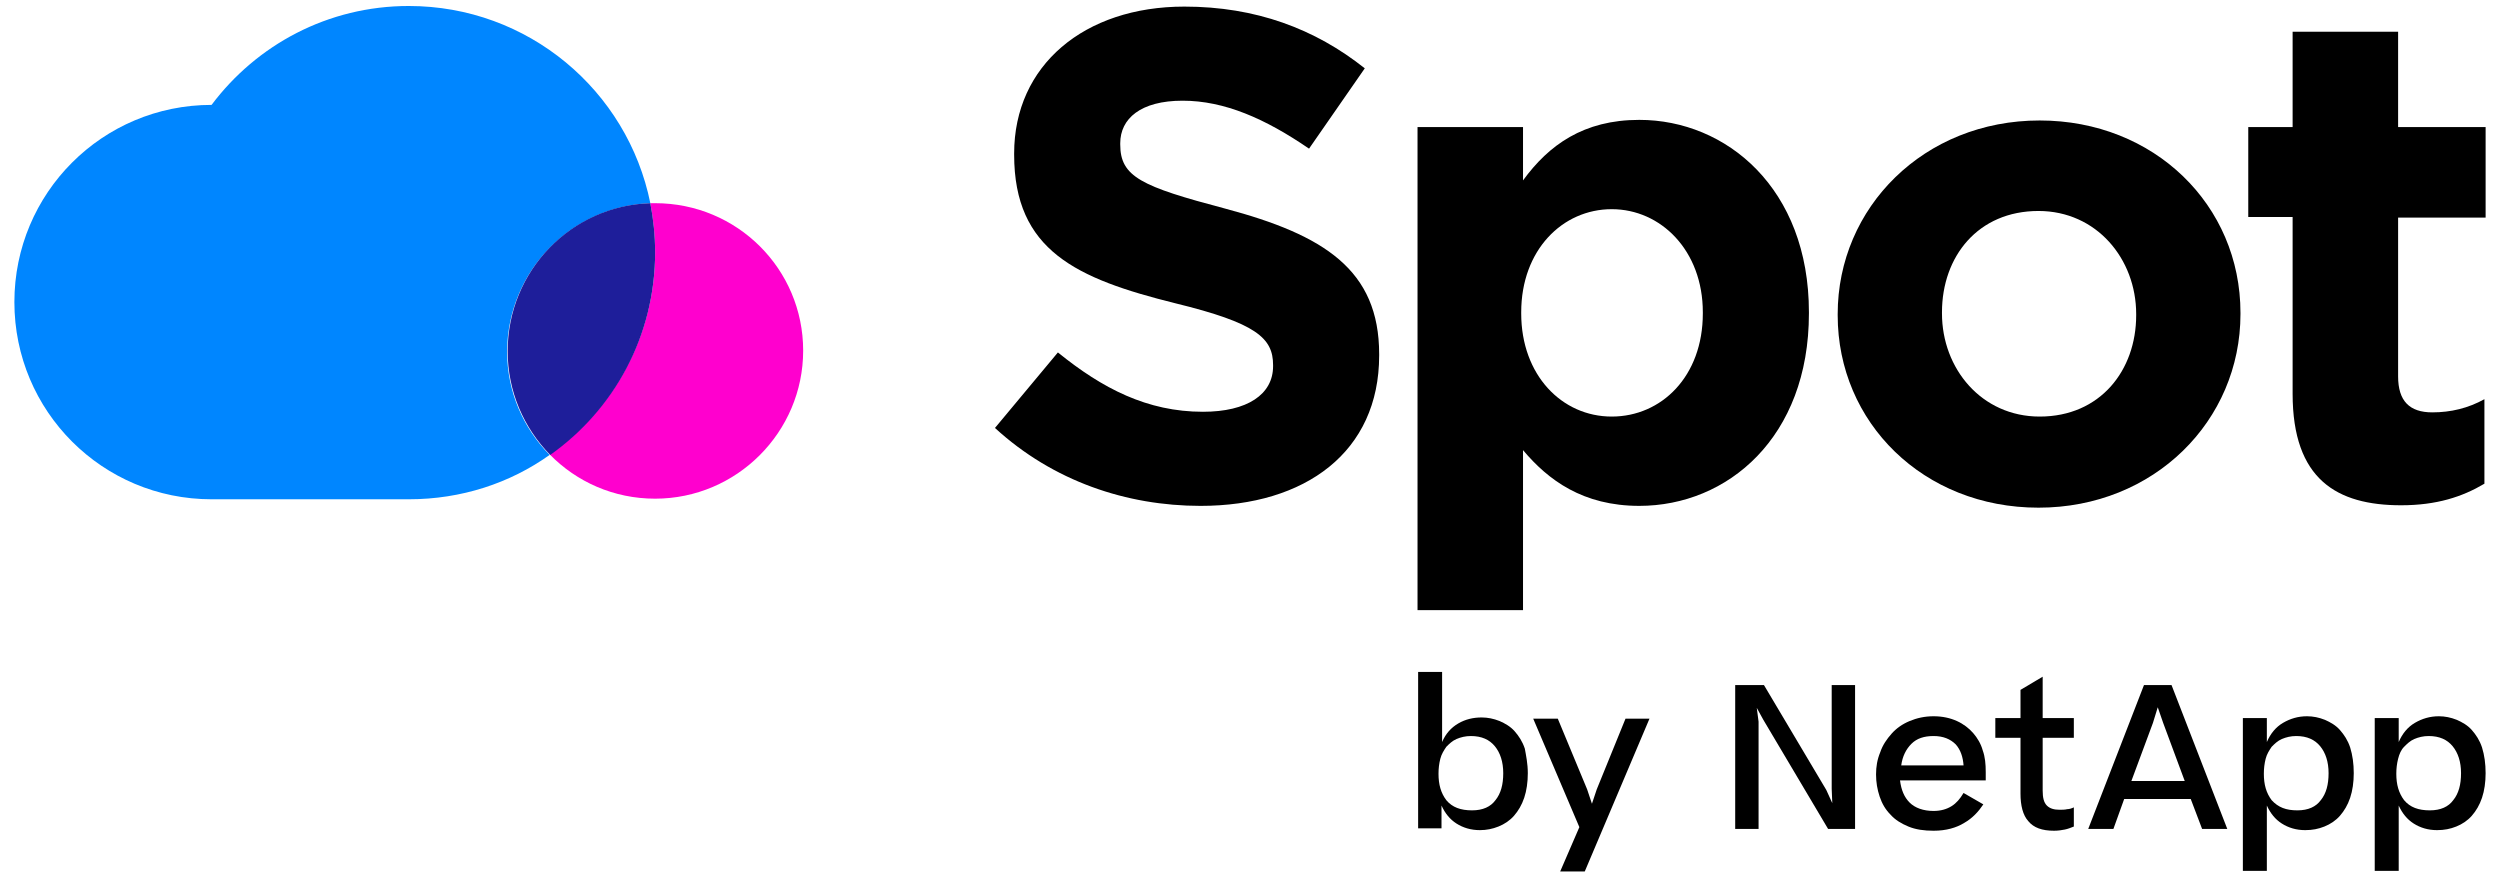
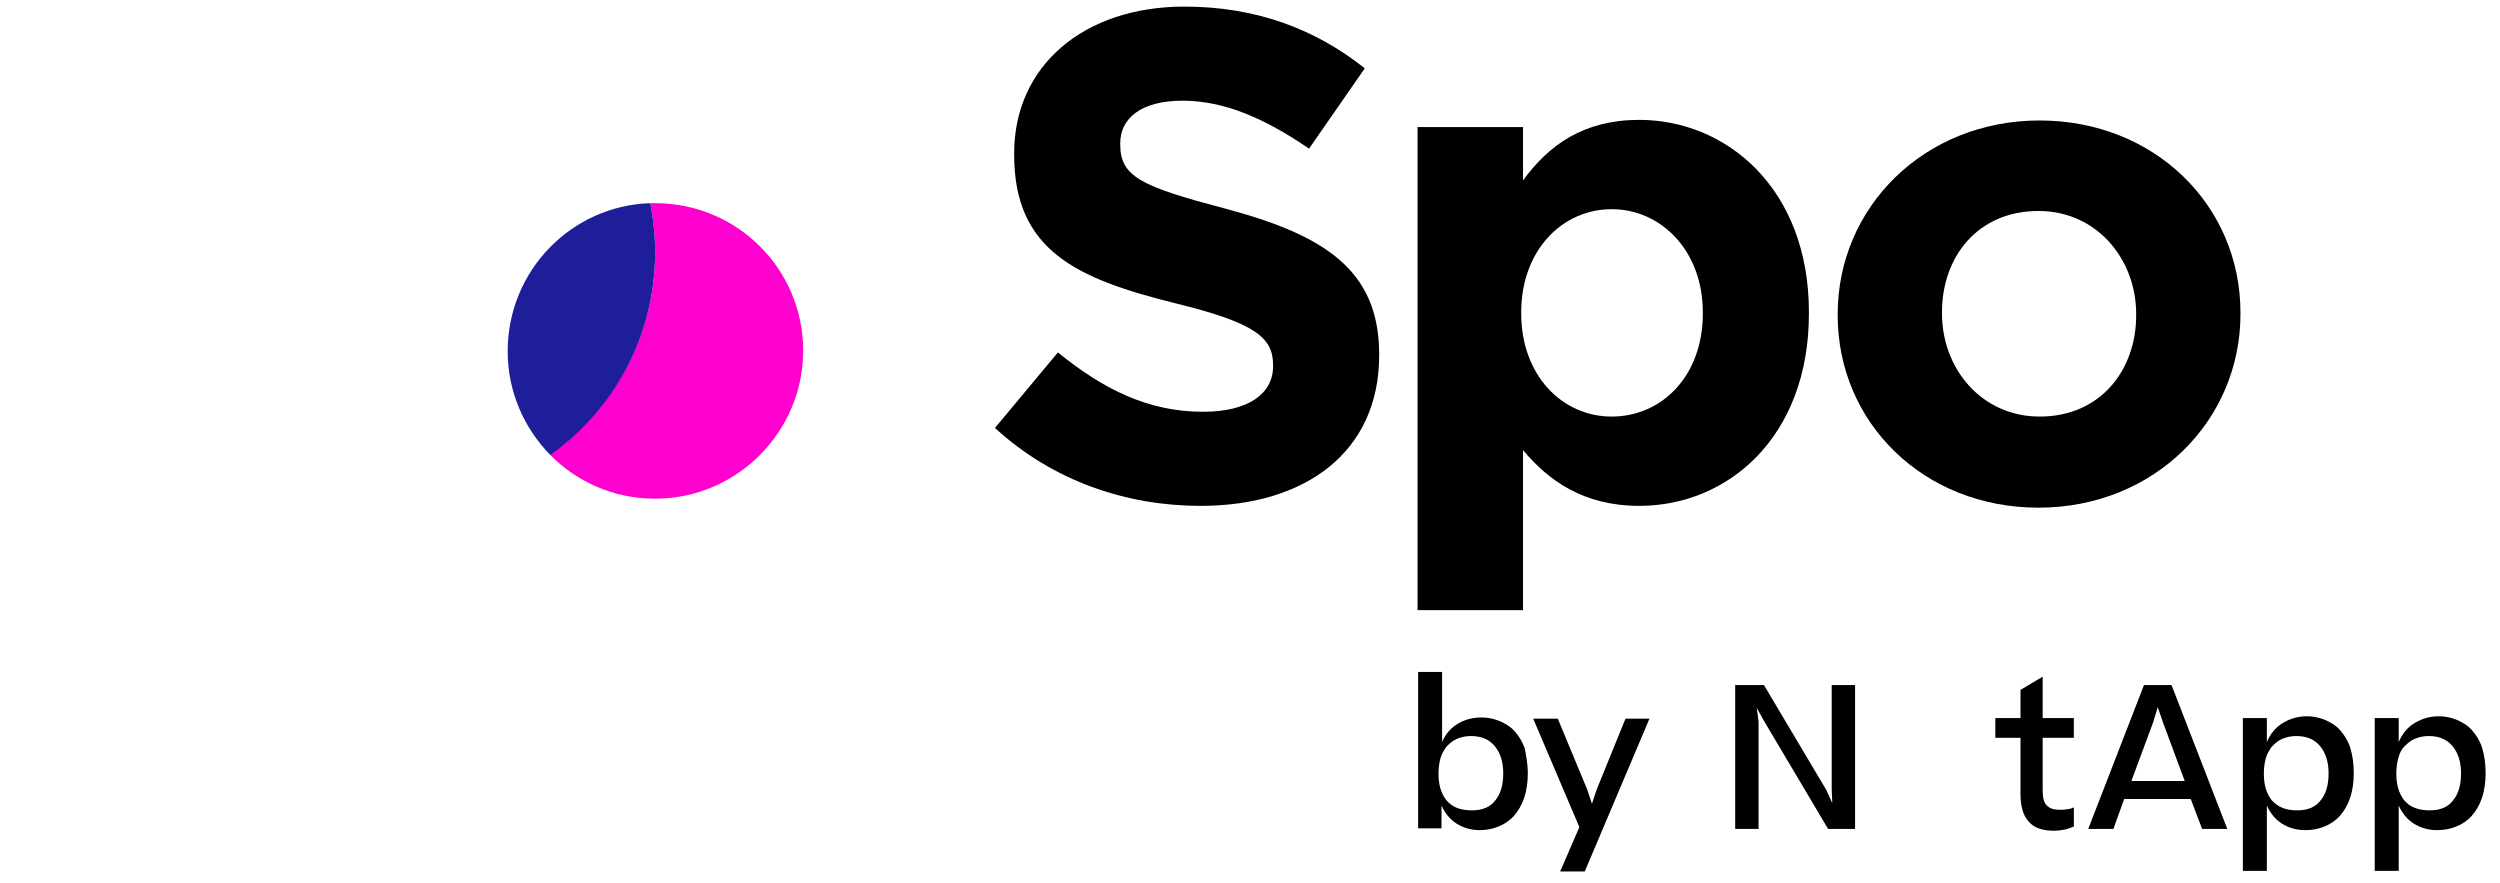
<svg xmlns="http://www.w3.org/2000/svg" x="0px" y="0px" viewBox="0 0 417.1 147.4" style="enable-background:new 0 0 417.1 147.4;" xml:space="preserve">
  <g>
    <g>
      <path fill="#FF00CE" d="M109.3,33.9c-0.3,0-0.6,0-0.8,0c0.5,2.7,0.8,5.4,0.8,8.2c0,14-7,26.3-17.6,33.7c4.5,4.6,10.7,7.4,17.6,7.4 c13.6,0,24.7-11.1,24.7-24.7S123,33.9,109.3,33.9z" />
-       <path fill="#0086FF" d="M108.5,33.9C104.7,15.1,88.1,1,68.2,1C54.7,1,42.8,7.5,35.3,17.5c-18.2,0-32.9,14.7-32.9,32.9 s14.7,32.9,32.9,32.9c5.6,0,26.7,0,32.9,0c8.8,0,16.9-2.7,23.5-7.4c-4.4-4.5-7.1-10.5-7.1-17.3C84.7,45.2,95.3,34.4,108.5,33.9z" />
      <path fill="#1E1E9A" d="M109.3,42.1c0-2.8-0.3-5.6-0.8-8.2c-13.2,0.4-23.8,11.3-23.8,24.7c0,6.7,2.7,12.8,7.1,17.3 C102.4,68.4,109.3,56.1,109.3,42.1z" />
    </g>
    <g>
      <g>
        <path d="M166,71.4l10.5-12.6c7.4,6,14.9,9.9,24.2,9.9c7.4,0,11.7-2.9,11.7-7.6v-0.2c0-4.5-2.8-7-16.3-10.3 c-16.5-4.1-26.9-8.8-26.9-24.8v-0.2c0-14.7,11.7-24.5,28.4-24.5c11.9,0,21.8,3.7,30.1,10.3l-9.3,13.4c-7.3-5-14.1-8-21.1-8 s-10.4,3-10.4,7.1v0.2c0,5.4,3.5,7,17.5,10.7c16.5,4.4,25.7,10.2,25.7,24.3v0.2c0,16.1-12.3,25.1-29.8,25.1 C188,84.4,175.7,80.3,166,71.4z" />
        <path d="M236.5,21.2h17.6v8.9c4.3-5.9,10.1-10.1,19.4-10.1c14.5,0,28.3,11.4,28.3,32.1v0.2c0,20.7-13.6,32.1-28.3,32.1 c-9.4,0-15.2-4.3-19.4-9.3v26.7h-17.6V21.2z M284.1,52.3v-0.2c0-10.3-7-17.2-15.2-17.2s-15.1,6.8-15.1,17.2v0.2 c0,10.3,6.8,17.2,15.1,17.2S284.1,62.8,284.1,52.3z" />
        <path d="M306.6,52.6v-0.2c0-17.8,14.4-32.3,33.7-32.3c19.1,0,33.5,14.1,33.5,32.1v0.2c0,17.8-14.4,32.3-33.7,32.3 C320.9,84.7,306.6,70.5,306.6,52.6z M356.4,52.6v-0.2c0-9.2-6.6-17.2-16.3-17.2c-10.1,0-16.1,7.6-16.1,16.9v0.2 c0,9.2,6.6,17.2,16.3,17.2C350.4,69.5,356.4,61.8,356.4,52.6z" />
-         <path d="M382.5,65.7V36.2h-7.4v-15h7.4V5.3h17.6v15.9h14.6v15.1h-14.6v26.5c0,4.1,1.9,6,5.7,6c3.1,0,6-0.7,8.7-2.2v14.1 c-3.7,2.2-8,3.6-13.9,3.6C389.9,84.3,382.5,80,382.5,65.7z" />
      </g>
      <path d="M254.9,129c0,1.5-0.2,2.9-0.6,4.1c-0.4,1.2-1,2.2-1.7,3s-1.6,1.4-2.6,1.8c-1,0.4-2,0.6-3.1,0.6c-1.5,0-2.8-0.4-3.9-1.1 c-1.1-0.7-1.9-1.7-2.5-3v3.8h-3.9v-26.1h4v11.7c0.6-1.4,1.5-2.4,2.7-3.1c1.2-0.7,2.5-1,3.9-1c1,0,2,0.2,3,0.6 c0.9,0.4,1.8,0.9,2.5,1.7s1.3,1.7,1.7,2.9C254.6,126,254.9,127.4,254.9,129z M245.6,135.2c1.8,0,3.1-0.6,3.9-1.7 c0.9-1.1,1.3-2.6,1.3-4.5s-0.5-3.4-1.4-4.5s-2.2-1.7-4-1.7c-0.9,0-1.7,0.2-2.4,0.5c-0.7,0.3-1.2,0.8-1.7,1.3c-0.4,0.6-0.8,1.2-1,2 s-0.3,1.6-0.3,2.5c0,1.8,0.4,3.2,1.3,4.4C242.3,134.7,243.7,135.2,245.6,135.2z" />
      <path d="M275.2,119.9l-10.8,25.5h-4.1l3.2-7.4l-7.7-18.1h4.1l4.9,11.8l0.8,2.4l0.8-2.4l4.8-11.8H275.2z" />
      <path d="M293.4,120.4v17.9h-3.9v-24h4.8l10.4,17.5l1,2.2l-0.1-2.4v-17.3h3.9v24H305l-10.8-18.2l-1.1-2L293.4,120.4z" />
-       <path d="M330.9,134.2c-0.8,1.2-1.8,2.3-3.2,3.1c-1.3,0.8-3,1.3-5.1,1.3c-1.6,0-3-0.2-4.2-0.7s-2.2-1.1-3-2c-0.8-0.8-1.4-1.8-1.8-3 s-0.6-2.4-0.6-3.7s0.2-2.5,0.7-3.7c0.4-1.2,1.1-2.2,1.9-3.1c0.8-0.9,1.8-1.6,3-2.1s2.5-0.8,4-0.8s2.8,0.3,3.9,0.8s2,1.2,2.7,2 s1.3,1.8,1.6,2.9c0.4,1.1,0.5,2.3,0.5,3.6v1.4H317c0.2,1.6,0.7,2.8,1.6,3.7s2.3,1.4,4,1.4c1.2,0,2.2-0.3,3-0.8s1.4-1.2,2-2.2 L330.9,134.2z M322.6,122.8c-1.6,0-2.8,0.4-3.7,1.3c-0.9,0.9-1.5,2.1-1.7,3.6h10.4c-0.1-1.4-0.5-2.6-1.3-3.5 C325.4,123.3,324.2,122.8,322.6,122.8z" />
      <path d="M346,134.7v3.2c-0.5,0.2-1,0.4-1.5,0.5s-1.1,0.2-1.8,0.2c-2,0-3.4-0.5-4.3-1.6c-0.9-1-1.3-2.6-1.3-4.6v-9.3h-4.2v-3.3h4.2 v-4.7l3.7-2.2v6.9h5.2v3.3h-5.2v8.8c0,1.2,0.2,2,0.7,2.5s1.2,0.7,2.1,0.7c0.5,0,0.9,0,1.3-0.1C345.2,135,345.6,134.9,346,134.7z" />
      <path d="M348.4,138.3l9.3-24h4.6l9.3,24h-4.2l-1.9-5h-11.1l-1.8,5H348.4z M359.2,120.6l-3.6,9.7h8.9l-3.6-9.7L360,118L359.2,120.6 z" />
      <path d="M392.7,129c0,1.5-0.2,2.9-0.6,4.1c-0.4,1.2-1,2.2-1.7,3s-1.6,1.4-2.6,1.8c-1,0.4-2,0.6-3.2,0.6c-1.5,0-2.8-0.4-3.9-1.1 c-1.1-0.7-1.9-1.7-2.5-3v10.9h-4v-25.5h4v4c0.6-1.4,1.5-2.5,2.7-3.2s2.5-1.1,4-1.1c1,0,2,0.2,3,0.6c0.9,0.4,1.8,0.9,2.5,1.7 s1.3,1.7,1.7,2.9C392.5,126,392.7,127.4,392.7,129z M383.3,135.2c1.8,0,3.1-0.6,3.9-1.7c0.9-1.1,1.3-2.6,1.3-4.5s-0.5-3.4-1.4-4.5 s-2.2-1.7-4-1.7c-0.9,0-1.7,0.2-2.4,0.5c-0.7,0.3-1.2,0.8-1.7,1.3c-0.4,0.6-0.8,1.2-1,2s-0.3,1.6-0.3,2.5c0,1.8,0.4,3.2,1.3,4.4 C380.1,134.7,381.4,135.2,383.3,135.2z" />
      <path d="M414.7,129c0,1.5-0.2,2.9-0.6,4.1c-0.4,1.2-1,2.2-1.7,3s-1.6,1.4-2.6,1.8c-1,0.4-2,0.6-3.2,0.6c-1.5,0-2.8-0.4-3.9-1.1 c-1.1-0.7-1.9-1.7-2.5-3v10.9h-4v-25.5h4v4c0.6-1.4,1.5-2.5,2.7-3.2s2.5-1.1,4-1.1c1,0,2,0.2,3,0.6c0.9,0.4,1.8,0.9,2.5,1.7 s1.3,1.7,1.7,2.9C414.5,126,414.7,127.4,414.7,129z M405.4,135.2c1.8,0,3.1-0.6,3.9-1.7c0.9-1.1,1.3-2.6,1.3-4.5s-0.5-3.4-1.4-4.5 s-2.2-1.7-4-1.7c-0.9,0-1.7,0.2-2.4,0.5c-0.7,0.3-1.2,0.8-1.7,1.3s-0.8,1.2-1,2s-0.3,1.6-0.3,2.5c0,1.8,0.4,3.2,1.3,4.4 C402.1,134.7,403.5,135.2,405.4,135.2z" />
    </g>
  </g>
</svg>